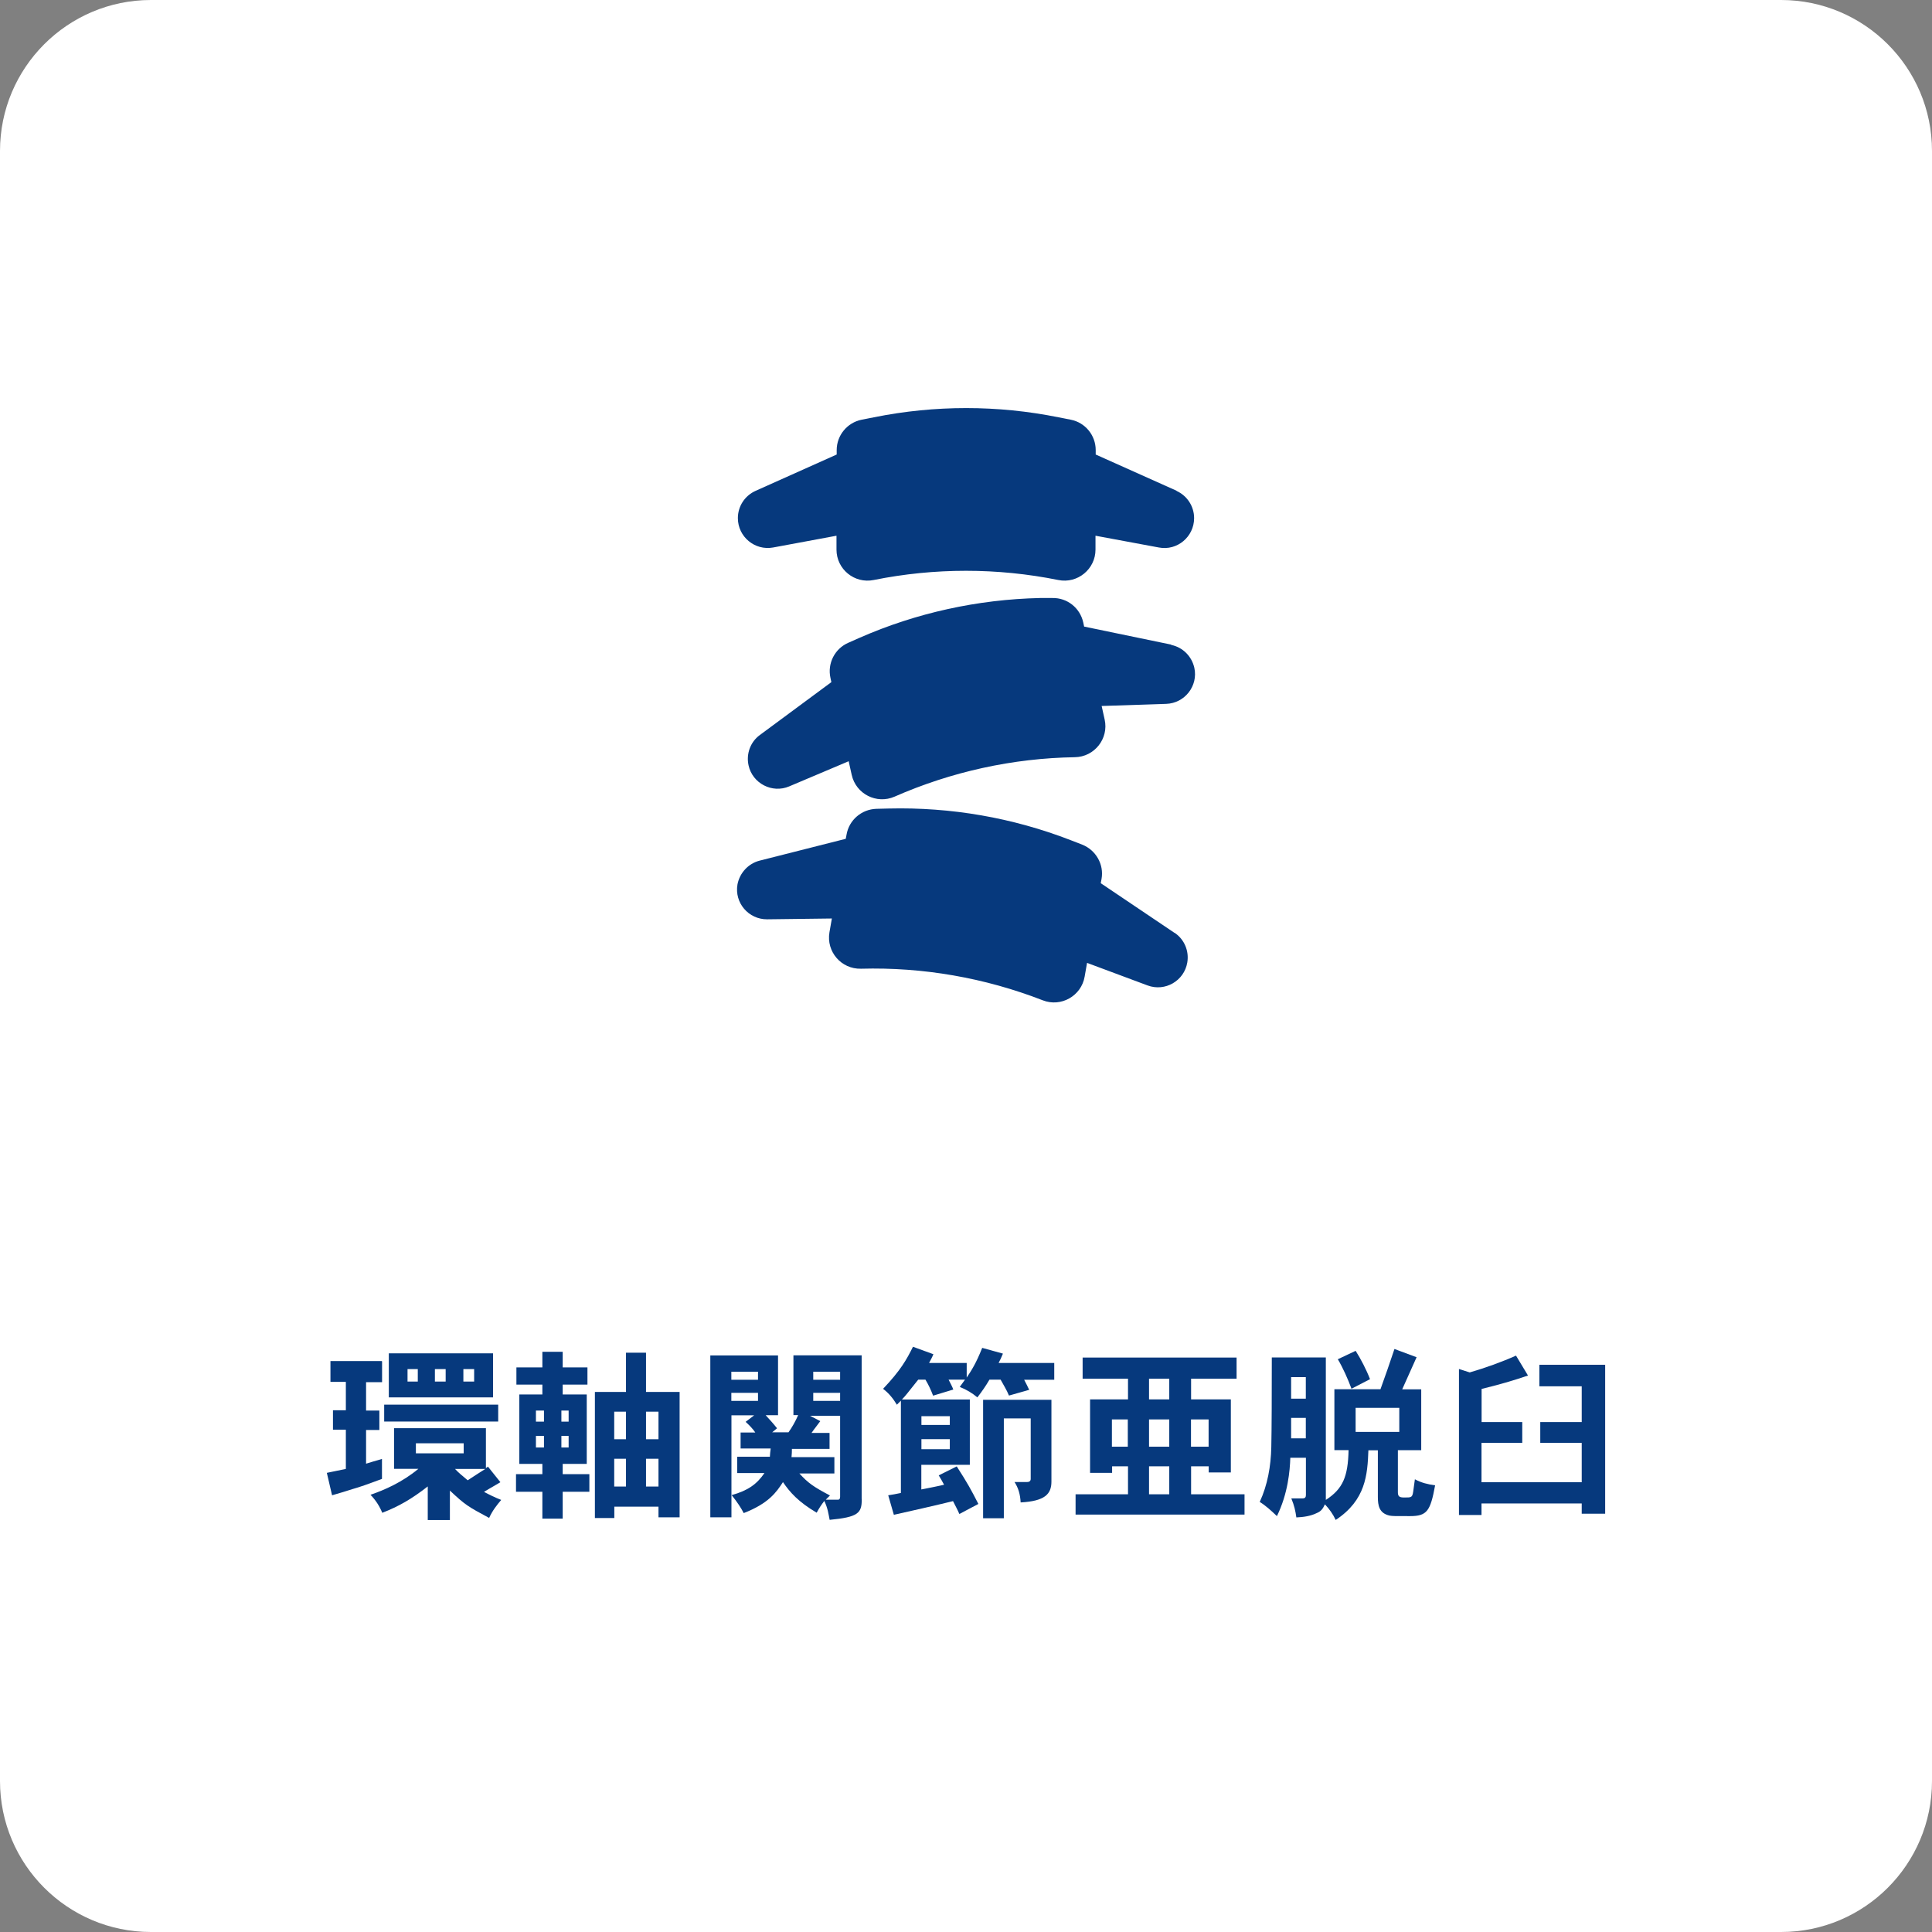
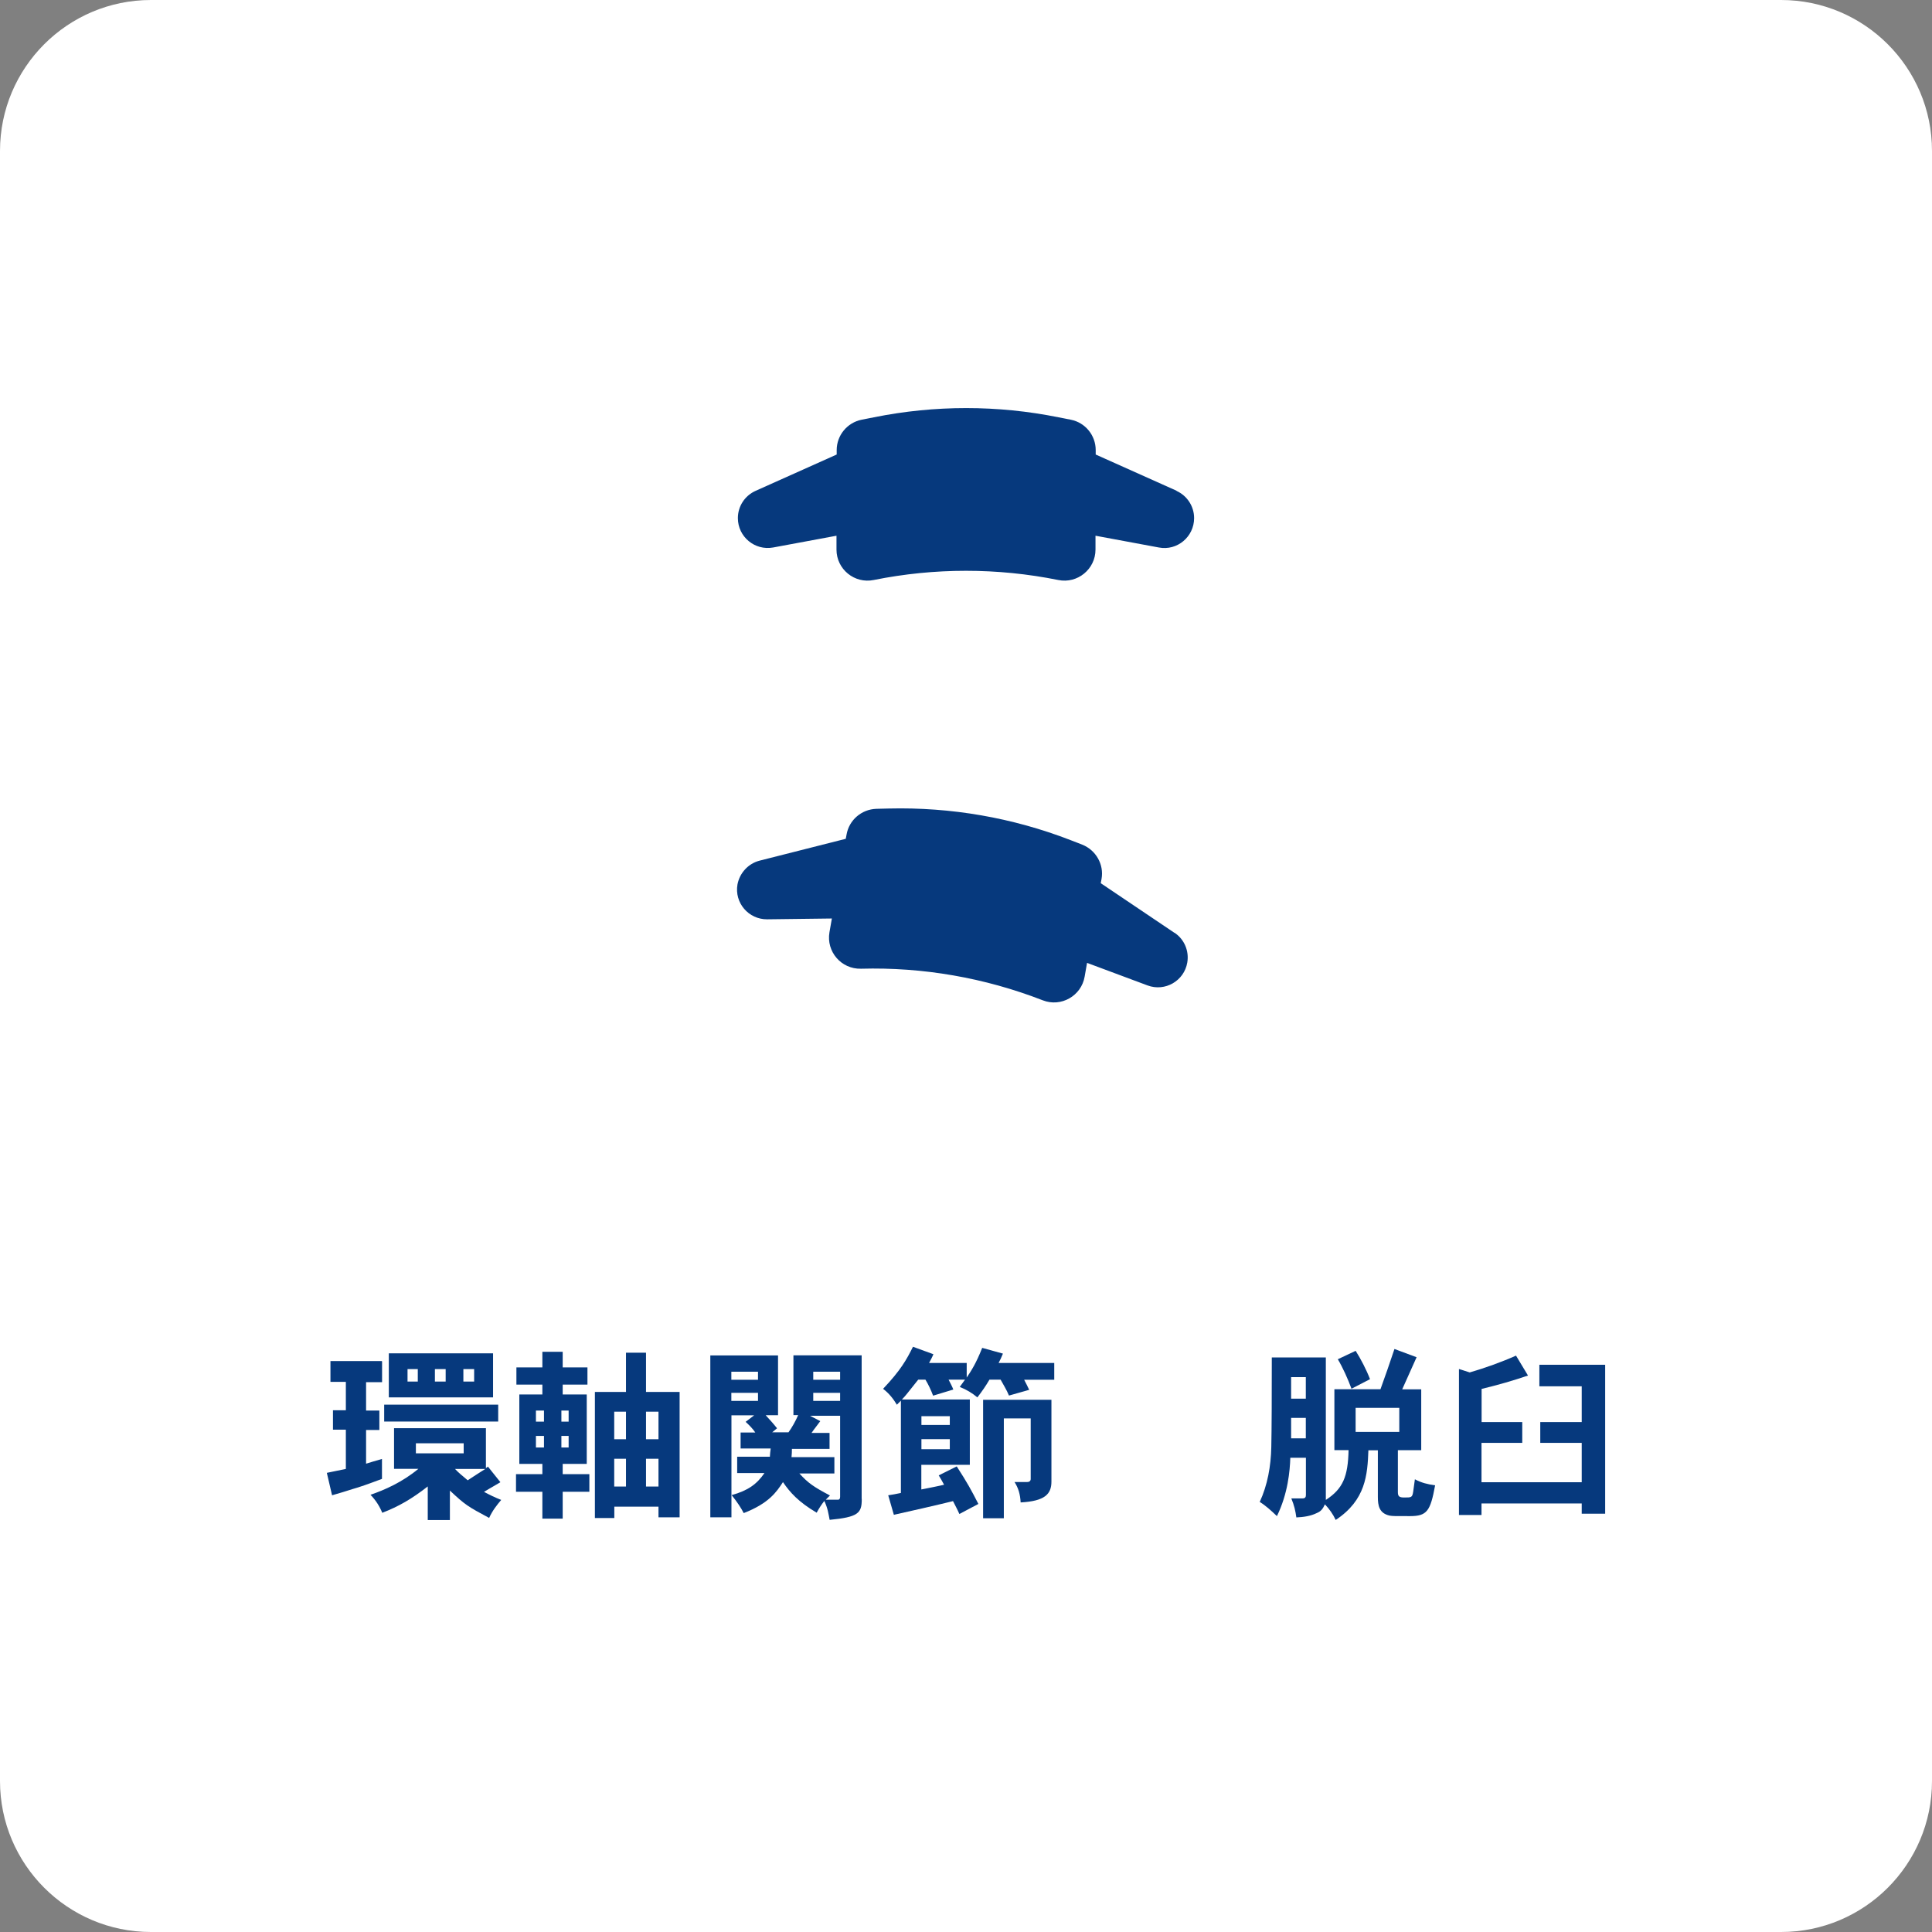
<svg xmlns="http://www.w3.org/2000/svg" id="_レイヤー_1" data-name="レイヤー_1" version="1.1" viewBox="0 0 1920 1920">
  <rect x="0" y="0" width="1920" height="1920" fill="#808080" stroke="none" />
  <defs>
    <style> .st0 { fill: #fff; } .st1 { fill: #06397d; } </style>
  </defs>
  <path class="st0" d="M1770,1920H150c-82.8,0-150-67.2-150-150V150C0,67.2,67.2,0,150,0h1620C1852.8,0,1920,67.2,1920,150v1620c0,82.8-67.2,150-150,150Z" />
  <g>
    <path class="st1" d="M1169.5,487.8l-80.6-36.1v-4.4c0-14.7-10.4-27.4-24.8-30.2l-12.2-2.4c-60.6-12.2-122.8-12.2-183.4,0l-12.2,2.4c-14.4,2.9-24.8,15.6-24.8,30.2v4.4l-80.6,36.1c-10.7,4.8-17.6,15.3-17.6,27.1h0c0,18.5,16.8,32.5,35,29.2l63-11.7v13.8c0,19.5,17.9,34.1,37,30.2h0c60.6-12.2,122.8-12.2,183.4,0h0c19.1,3.9,37-10.8,37-30.2v-13.8l63,11.7c18.2,3.5,35-10.7,35-29.2h0c0-11.7-6.9-22.3-17.6-27.1h.3Z" />
-     <path class="st1" d="M1163.9,640.6l-86.5-17.9-.9-4.2c-3.2-14.4-15.9-24.5-30.7-24.2h-12.3c-61.8,1.4-122.7,14.7-179.2,39.5l-11.3,5c-13.5,5.9-20.9,20.6-17.7,34.9l.9,4.2-71,52.5c-9.5,6.9-13.8,18.8-11.3,30.2h0c3.9,18,23.5,28.1,40.4,20.9l59.1-25,3,13.5c4.2,19.1,24.8,29.5,42.6,21.7h0c56.5-24.8,117.4-38.2,179.2-39.2h0c19.5-.3,33.8-18.5,29.6-37.4l-3-13.5,64.1-2.1c18.5-.6,32-17.9,28-35.9h0c-2.6-11.4-11.4-20.3-23-22.7v-.2Z" />
    <path class="st1" d="M1167.1,927l-73.2-49.3.8-4.2c2.6-14.4-5.6-28.7-19.2-34.1l-11.6-4.5c-57.6-22.3-118.9-32.9-180.7-31.4l-12.3.3c-14.7.5-27.1,11.1-29.6,25.6l-.8,4.2-85.6,21.7c-11.3,2.9-19.8,12.2-22,23.6h0c-3.2,18.3,11,34.9,29.6,34.7l64.2-.8-2.4,13.7c-3.3,19.2,11.7,36.7,31.3,36.2h0c61.6-1.7,123.1,9,180.7,31.4h0c18.2,7.1,38.3-4.4,41.6-23.5l2.4-13.7,60.1,22.4c17.4,6.5,36.4-4.5,39.5-22.7h0c2-11.6-3-23.2-12.6-29.6h-.3Z" />
  </g>
  <g>
    <path class="st1" d="M379.7,1352.9v20.7h-15.9v28.2h13.2v19.3h-13.2v33.5c4.4-1.3,9.5-3,15.8-4.7v19.8c-14.1,5.3-22.4,8.2-29.5,10.2-6.5,2.1-11.7,3.7-20.1,6.1l-5.2-22.3,18.9-3.9v-39h-12.8v-19.3h12.8v-28.2h-15.3v-20.7h51.1v.3ZM482.7,1459.2l2.2-1.7,12.4,15.5c-4.3,2.7-10,5.7-16.3,9.6,4.8,2.6,11.1,5.7,17.1,8-4.4,5.2-8.7,10.6-12,17.9-21.1-11.3-23.9-13-39-27.2v29.3h-22v-33.4c-15.9,12.4-28.7,19.8-45.2,26.2-2.7-6.5-6.3-12.3-11.7-17.9,13.7-4.7,31.5-12.4,47.6-25.8h-24.2v-40.4h91.3v39.9h0ZM495.1,1395.9v16.8h-113.3v-16.8h113.3ZM490,1344.9v43.8h-103.6v-43.8h103.6ZM405,1360.6v12.4h10.2v-12.4h-10.2ZM413.3,1434.3v10h47.5v-10h-47.5ZM432.2,1360.6v12.4h10.7v-12.4h-10.7ZM452.2,1459.8c3,3.4,8,7.4,12.6,11.3,5.3-3.5,11-7.2,17.5-11.3h-30.1ZM460.5,1360.6v12.4h10.7v-12.4h-10.7Z" />
    <path class="st1" d="M559.2,1343.4v15.5h24.6v17.1h-24.6v9.8h23.9v69h-23.9v10.2h26.5v17.5h-26.5v26.7h-20.2v-26.7h-26.2v-17.5h26.2v-10.2h-22.9v-69h22.9v-9.8h-25.8v-17.1h25.8v-15.5h20.2ZM532.6,1401.8v11h8v-11h-8ZM532.6,1427v11.5h8v-11.5h-8ZM557.9,1401.8v11h7.2v-11h-7.2ZM557.9,1427v11.5h7.2v-11.5h-7.2ZM642,1344.3v39h33.4v124.6h-21v-10.6h-43.9v11.3h-19.3v-125.3h30.9v-39h19.9ZM610.4,1402.9v27.4h11.7v-27.4h-11.7ZM610.4,1449.7v27.6h11.7v-27.6h-11.7ZM642,1402.9v27.4h12.4v-27.4h-12.4ZM642,1449.7v27.6h12.4v-27.6h-12.4Z" />
    <path class="st1" d="M856.4,1490.1c0,13.6-3.5,17.6-31.9,20.3-1.3-6.3-1.7-11-5.3-18.8-2.7,3.5-5.2,7.2-7.6,11.7-18.1-10.7-26.5-20.1-33.5-30.4-6.5,10-14.1,21.1-39,30.8-2.7-5.3-6.5-11-12-17.9,16.2-4.4,25.2-11,32.6-21.9h-27.1v-16.2h32.5c.1-1.8.4-6,.8-8.2h-29.9v-15.9h14.6c-2.3-3.5-5.7-7-9.6-10.6l8.5-6.5h-22.6v101.4h-21v-160.9h67.3v59.4h-12.3c4.3,4.7,7.6,8.3,11.3,13l-4.8,4h16.2c3.4-4.7,7-11,9.6-17.1h-4.7v-59.4h67.8v142.7h.1ZM726.8,1363.2v8h26.5v-8h-26.5ZM726.8,1384.2v8h26.5v-8h-26.5ZM820.4,1490.4h12.3c1.7,0,2.2-1.3,2.2-3v-80.4h-29.9l10.2,5.3c-3.1,4.3-5.6,7.2-8.7,11.7h17.9v15.9h-37.4c0,2.2-.1,6-.4,8.2h42.6v16.2h-34.8c8.7,9.5,13.9,13.2,30.4,21.9l-4.3,4.3h0ZM808.2,1363.2v8h26.7v-8h-26.7ZM808.2,1384.2v8h26.7v-8h-26.7Z" />
    <path class="st1" d="M895.3,1392l-4,4c-3.7-6.1-7.8-11.3-13.7-15.8,17.5-18.5,23.3-28.9,29.7-41.8l20.3,7.4c-1.2,3-2.7,5.7-4.3,8.7h37.4v14.5c4.8-7.2,9.3-14.1,15.4-29.5l20.6,5.7c-1.4,3.5-2.7,6.3-4.3,9.3h55.3v16.7h-29.9c1.7,3.4,3.5,6.6,5,10l-20.1,5.7c-2.3-5.7-5.7-11-8.3-15.8h-11.1c-3.5,6-7.4,11.7-12,17.6-5.3-4.4-10.6-7.6-17.5-10.4l5.2-7.2h-16.3c1.7,3.4,3.5,6.6,4.7,9.8l-20.1,6.1c-2.1-5.6-4.7-11.1-7.6-15.9h-7.2c-11,13.7-12,15.4-16.2,19.7h67.5v64.9h-48.2v24.5c3-.5,21.5-4.3,22.6-4.7-1.7-3.1-3.5-6.5-5.3-9.3l17.9-8.9c11,17.1,14.1,22.9,21.5,37.3l-18.9,10c-1.8-4.3-4.3-8.7-6.3-12.8-8.5,2.2-52.4,12.3-58.8,13.6l-5.6-19.4c3.7-.5,8.3-1.4,12.6-2.3v-91.9ZM915.7,1407.4v8.7h28.2v-8.7h-28.2ZM915.7,1430.2v10h28.2v-10h-28.2ZM1044.9,1391.1v81.3c0,12.4-6.5,19.4-30.6,20.7-.4-8-2.3-14.5-6.1-20.3h12.6c2.3,0,3.5-1.2,3.5-3v-60.2h-26.7v99.2h-20.6v-117.7h67.9Z" />
-     <path class="st1" d="M1228.9,1349.1v21h-45.2v20.6h39.5v72.6h-22v-6.1h-17.5v27.8h53.1v20.2h-167.9v-20.2h52.1v-27.8h-15.8v6.5h-21.9v-73h37.7v-20.6h-45.1v-21h153.2-.1ZM1105,1410.6v27.1h15.8v-27.1h-15.8ZM1141.9,1370.1v20.6h20.1v-20.6h-20.1ZM1141.9,1410.6v27.1h20.1v-27.1h-20.1ZM1141.9,1457.2v27.8h20.1v-27.8h-20.1ZM1183.6,1410.6v27.1h17.5v-27.1h-17.5Z" />
    <path class="st1" d="M1359.9,1441.1c-.9,24.5-2.6,49.7-32.5,69.4-2.7-5.7-6.1-10.6-10.7-15.5-2.2,4.7-4,7-8.2,8.7-6.1,3-13.2,4-20.2,4.3-.9-6.5-2.1-11.9-5-18.9h11.1c2.6,0,3.4-1.2,3.4-3.4v-37h-15.5c-.4,12.8-2.3,35.5-13.3,58-6-5.7-11.1-10.4-17.1-14.1,7.8-16.8,11.1-35.6,11.5-54.4.4-18.1.5-53.2.5-89.2h53.7v141.6c17.1-11.1,22-23.3,22.6-49.5h-14.1v-60.5h45.8c4.4-12,9.5-26.9,13.9-40l22,8.2c-.5,1.2-11.1,24.6-14.3,31.9h18.9v60.5h-23.2v41.8c0,4.4,1.8,5.2,6.5,5.2,6.9,0,7.8,0,8.7-5.7.4-3,.9-6.6,1.7-12.4,6.3,3.4,12.6,5,20.1,6-4.7,25.6-8,30.6-25,30.6s-16.8,0-20.2-.5c-10.4-2.3-11.7-10-11.7-18.5v-46.4h-9.5v-.3ZM1283.1,1368.6v21.4h14.6v-21.4h-14.6ZM1283.1,1409.1v20.3h14.6v-20.3h-14.6ZM1347.2,1342.4c5.2,8.2,10.7,18.8,14.3,28.2l-18.4,9.5c-3.7-10-8.7-21.1-13.6-29.3l17.6-8.3h0ZM1347.2,1399.1v23.9h43.4v-23.9h-43.4Z" />
    <path class="st1" d="M1472.3,1413.2h40.5v20.7h-40.5v39.1h99.6v-39.1h-41.2v-20.7h41.2v-35.5h-42.1v-21.4h65.4v148h-23.3v-10.2h-99.6v11.5h-22.4v-145.1l10.7,3.4c14.9-4.3,31.9-10.4,46-16.7l11.9,19.8c-14.6,5-29.5,9.3-46.1,13.3v32.9h0Z" />
  </g>
</svg>